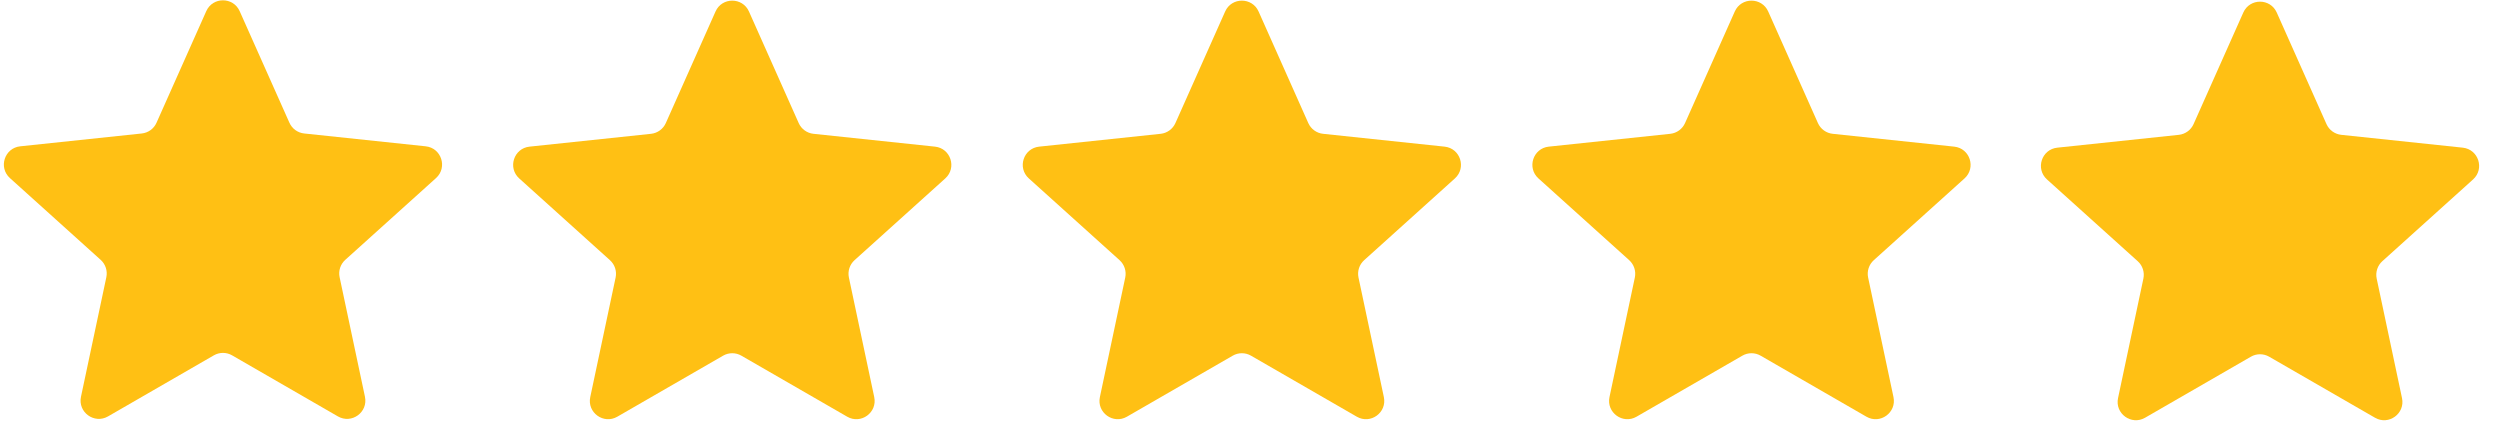
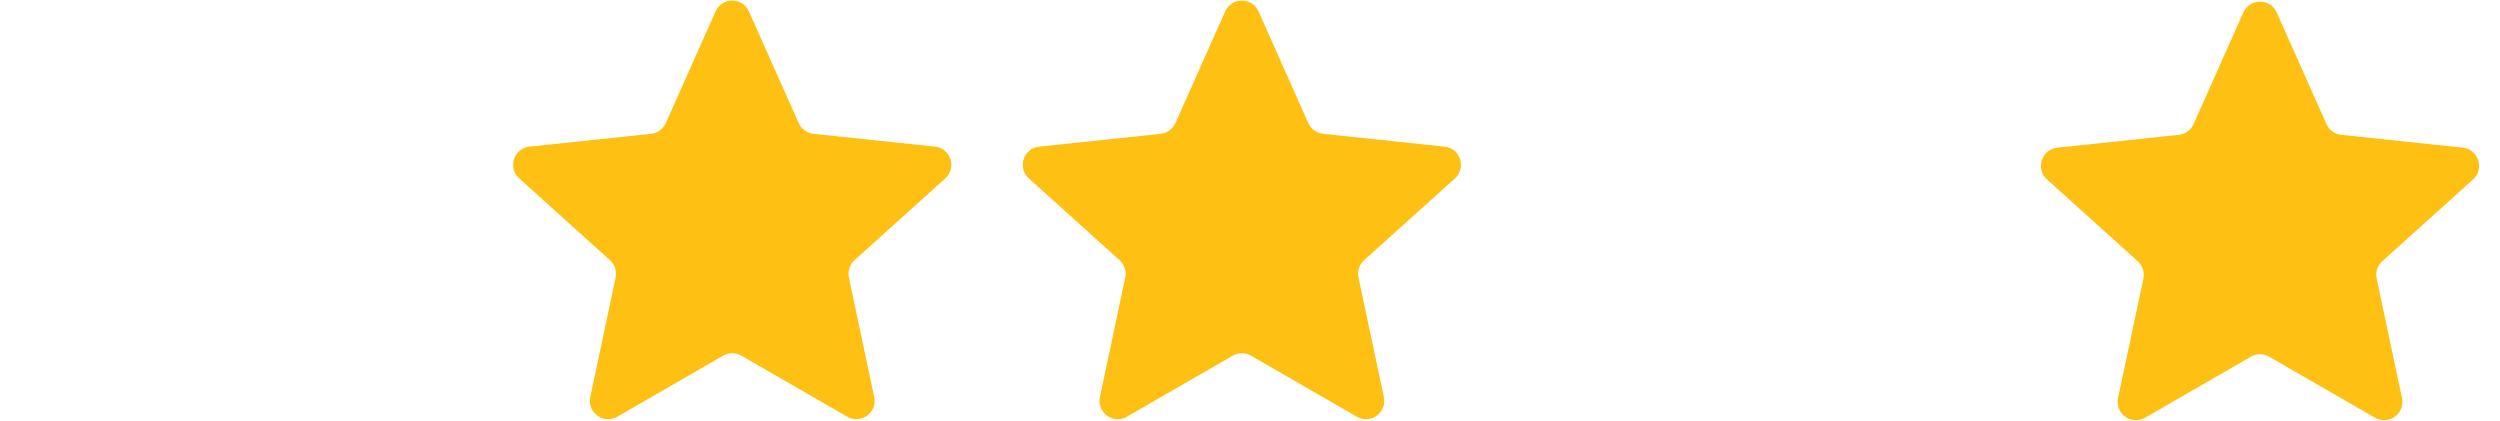
<svg xmlns="http://www.w3.org/2000/svg" width="107" height="18" viewBox="0 0 107 18" fill="none">
-   <path d="M8.828 0.478C9.104 -0.141 9.982 -0.141 10.258 0.478L12.387 5.253C12.501 5.509 12.742 5.684 13.02 5.713L18.219 6.262C18.893 6.333 19.165 7.168 18.661 7.622L14.777 11.122C14.57 11.309 14.477 11.593 14.536 11.866L15.62 16.981C15.761 17.644 15.05 18.16 14.463 17.822L9.934 15.209C9.692 15.069 9.394 15.069 9.152 15.209L4.623 17.822C4.036 18.16 3.325 17.644 3.466 16.981L4.551 11.866C4.609 11.593 4.517 11.309 4.309 11.122L0.425 7.622C-0.078 7.168 0.193 6.333 0.867 6.262L6.067 5.713C6.345 5.684 6.586 5.509 6.699 5.253L8.828 0.478Z" fill="#FFC014" />
  <path d="M30.625 0.491C30.901 -0.127 31.779 -0.127 32.055 0.491L34.184 5.267C34.298 5.522 34.539 5.698 34.817 5.727L40.017 6.276C40.69 6.347 40.962 7.182 40.458 7.636L36.574 11.136C36.367 11.323 36.275 11.607 36.333 11.88L37.417 16.995C37.558 17.657 36.847 18.174 36.261 17.835L31.731 15.223C31.489 15.083 31.191 15.083 30.949 15.223L26.42 17.835C25.833 18.174 25.122 17.657 25.263 16.995L26.348 11.88C26.406 11.607 26.314 11.323 26.106 11.136L22.222 7.636C21.719 7.182 21.99 6.347 22.664 6.276L27.864 5.727C28.142 5.698 28.383 5.522 28.497 5.267L30.625 0.491Z" fill="#FFC014" />
  <path d="M52.437 0.491C52.713 -0.127 53.591 -0.127 53.867 0.491L55.995 5.267C56.109 5.522 56.35 5.698 56.628 5.727L61.828 6.276C62.502 6.347 62.773 7.182 62.27 7.636L58.386 11.136C58.178 11.323 58.086 11.607 58.144 11.88L59.229 16.995C59.37 17.657 58.659 18.174 58.072 17.835L53.543 15.223C53.301 15.083 53.003 15.083 52.761 15.223L48.231 17.835C47.645 18.174 46.934 17.657 47.075 16.995L48.16 11.88C48.218 11.607 48.125 11.323 47.918 11.136L44.034 7.636C43.53 7.182 43.802 6.347 44.476 6.276L49.675 5.727C49.953 5.698 50.194 5.522 50.308 5.267L52.437 0.491Z" fill="#FFC014" />
-   <path d="M74.249 0.491C74.524 -0.127 75.403 -0.127 75.679 0.491L77.807 5.267C77.921 5.522 78.162 5.698 78.44 5.727L83.64 6.276C84.314 6.347 84.585 7.182 84.082 7.636L80.198 11.136C79.99 11.323 79.898 11.607 79.956 11.88L81.041 16.995C81.181 17.657 80.471 18.174 79.884 17.835L75.355 15.223C75.113 15.083 74.814 15.083 74.573 15.223L70.043 17.835C69.456 18.174 68.746 17.657 68.886 16.995L69.971 11.88C70.029 11.607 69.937 11.323 69.73 11.136L65.845 7.636C65.342 7.182 65.614 6.347 66.287 6.276L71.487 5.727C71.765 5.698 72.006 5.522 72.12 5.267L74.249 0.491Z" fill="#FFC014" />
  <path d="M96.014 0.535C96.29 -0.083 97.168 -0.083 97.444 0.535L99.573 5.311C99.687 5.566 99.928 5.741 100.206 5.771L105.405 6.32C106.079 6.391 106.351 7.226 105.847 7.68L101.963 11.18C101.756 11.367 101.664 11.65 101.722 11.924L102.806 17.039C102.947 17.701 102.236 18.218 101.65 17.879L97.12 15.267C96.878 15.127 96.58 15.127 96.338 15.267L91.809 17.879C91.222 18.218 90.511 17.701 90.652 17.039L91.737 11.924C91.795 11.65 91.703 11.367 91.495 11.18L87.611 7.68C87.108 7.226 87.379 6.391 88.053 6.32L93.253 5.771C93.531 5.741 93.772 5.566 93.885 5.311L96.014 0.535Z" fill="#FFC014" />
</svg>